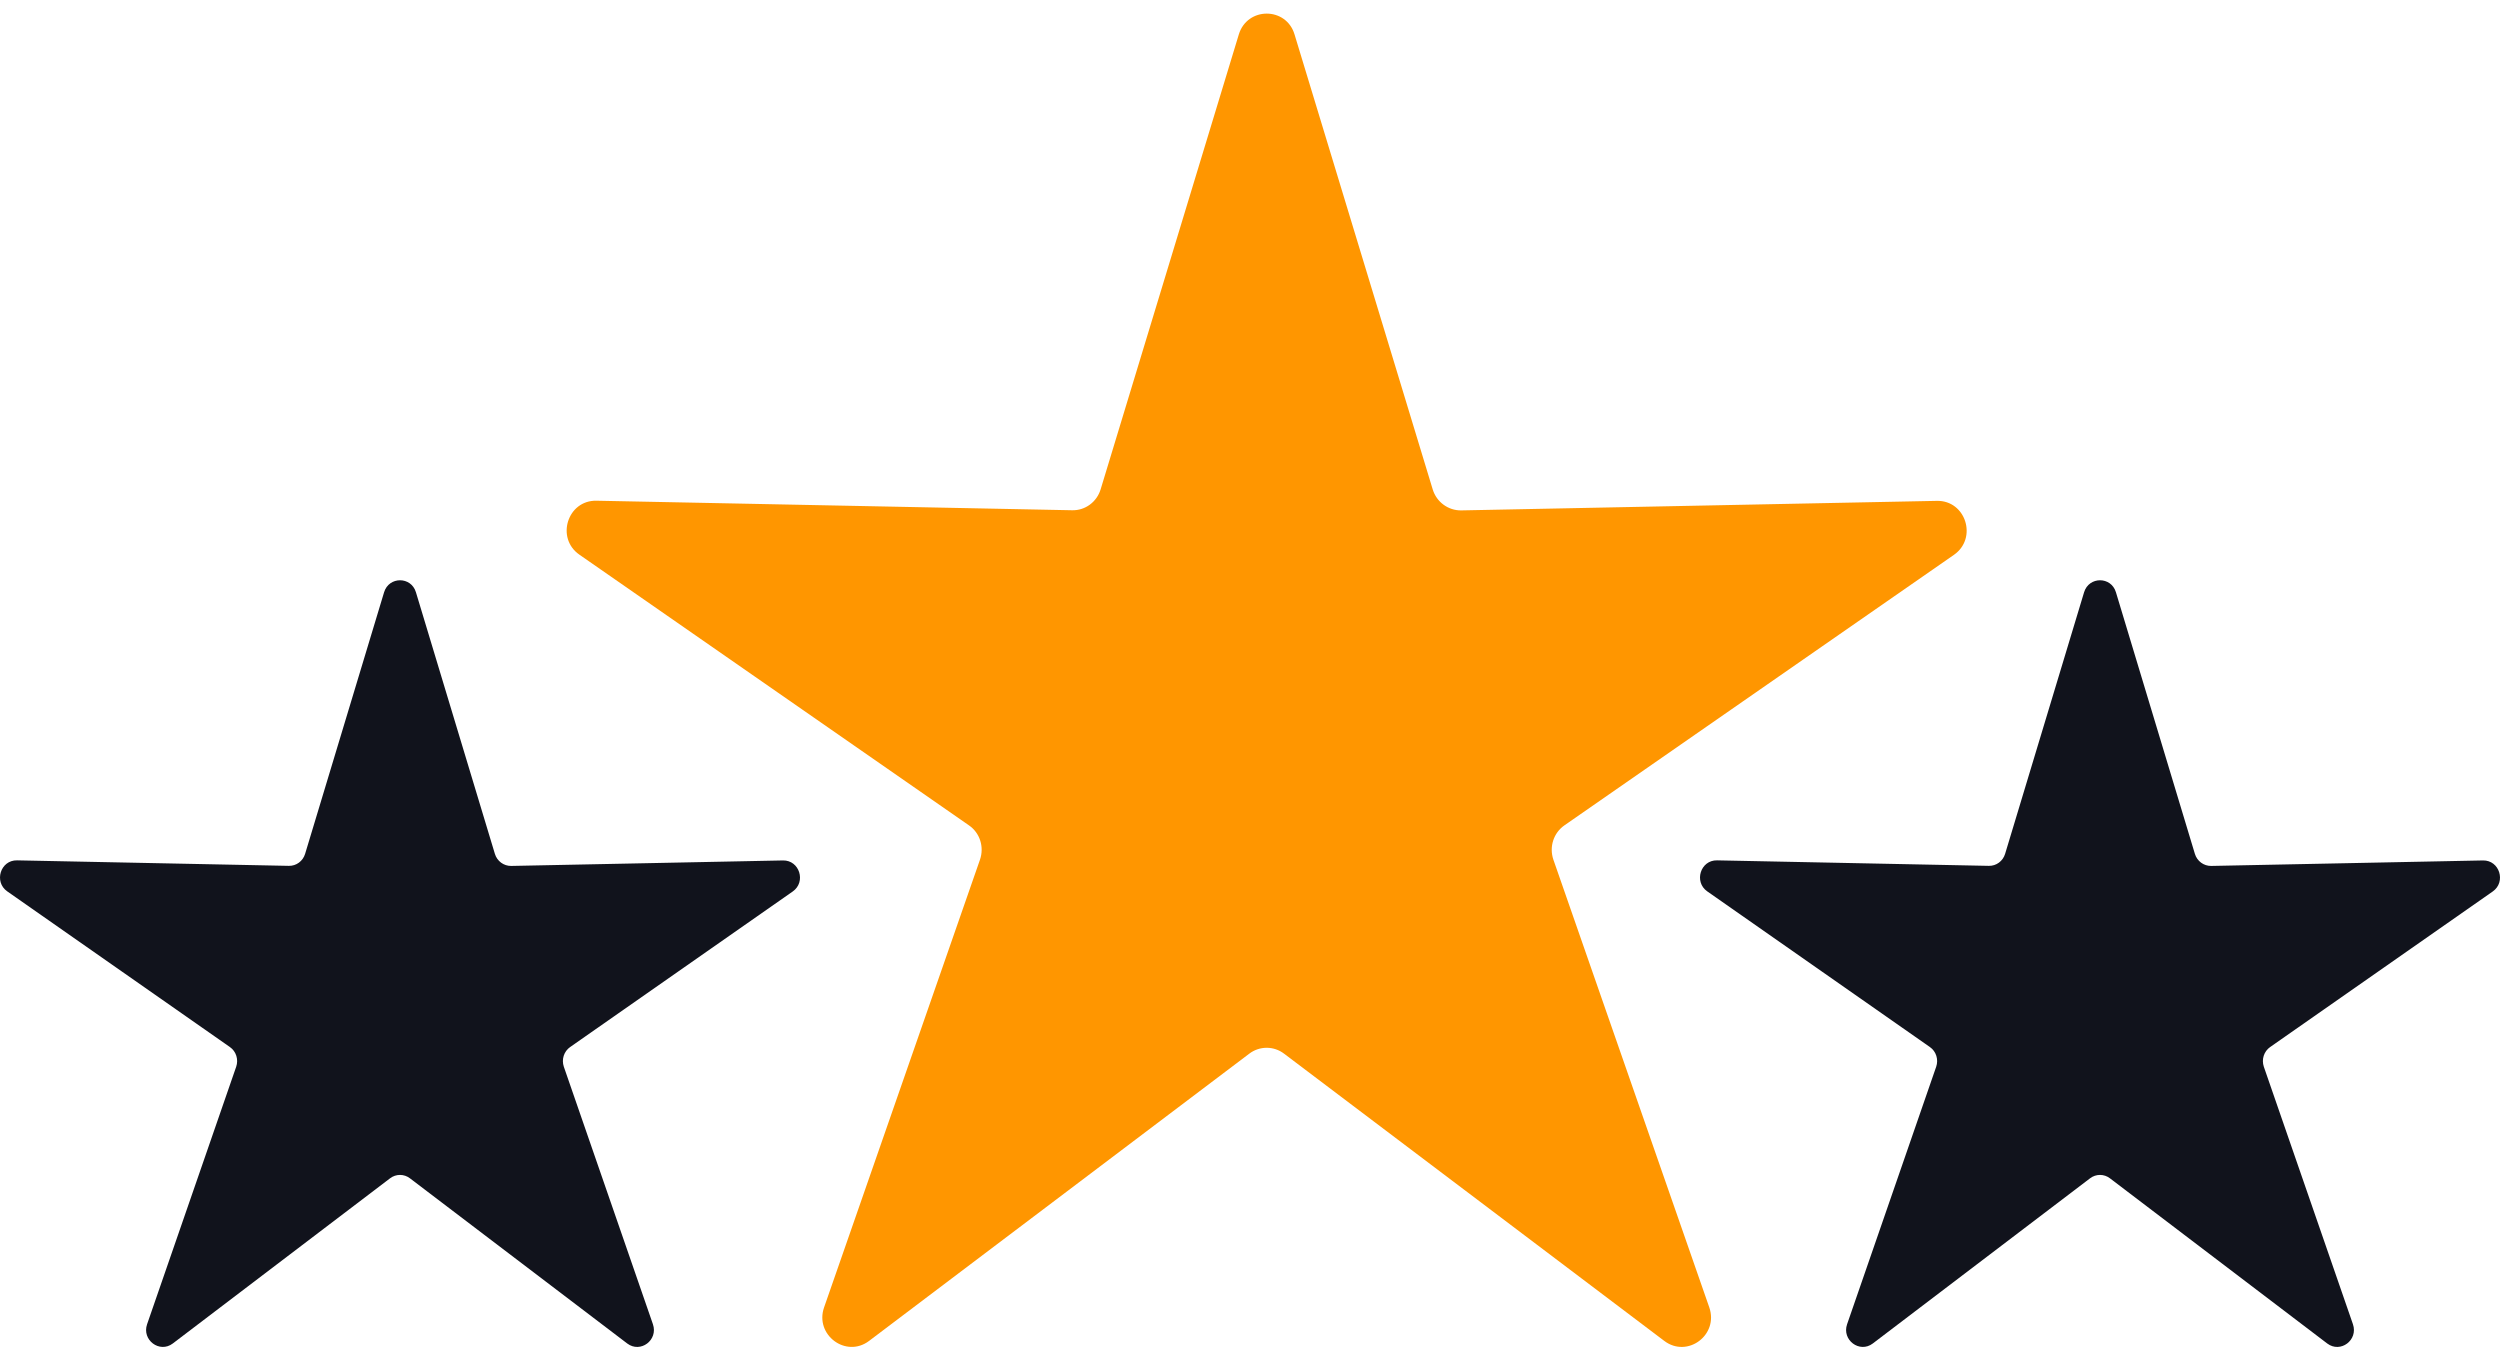
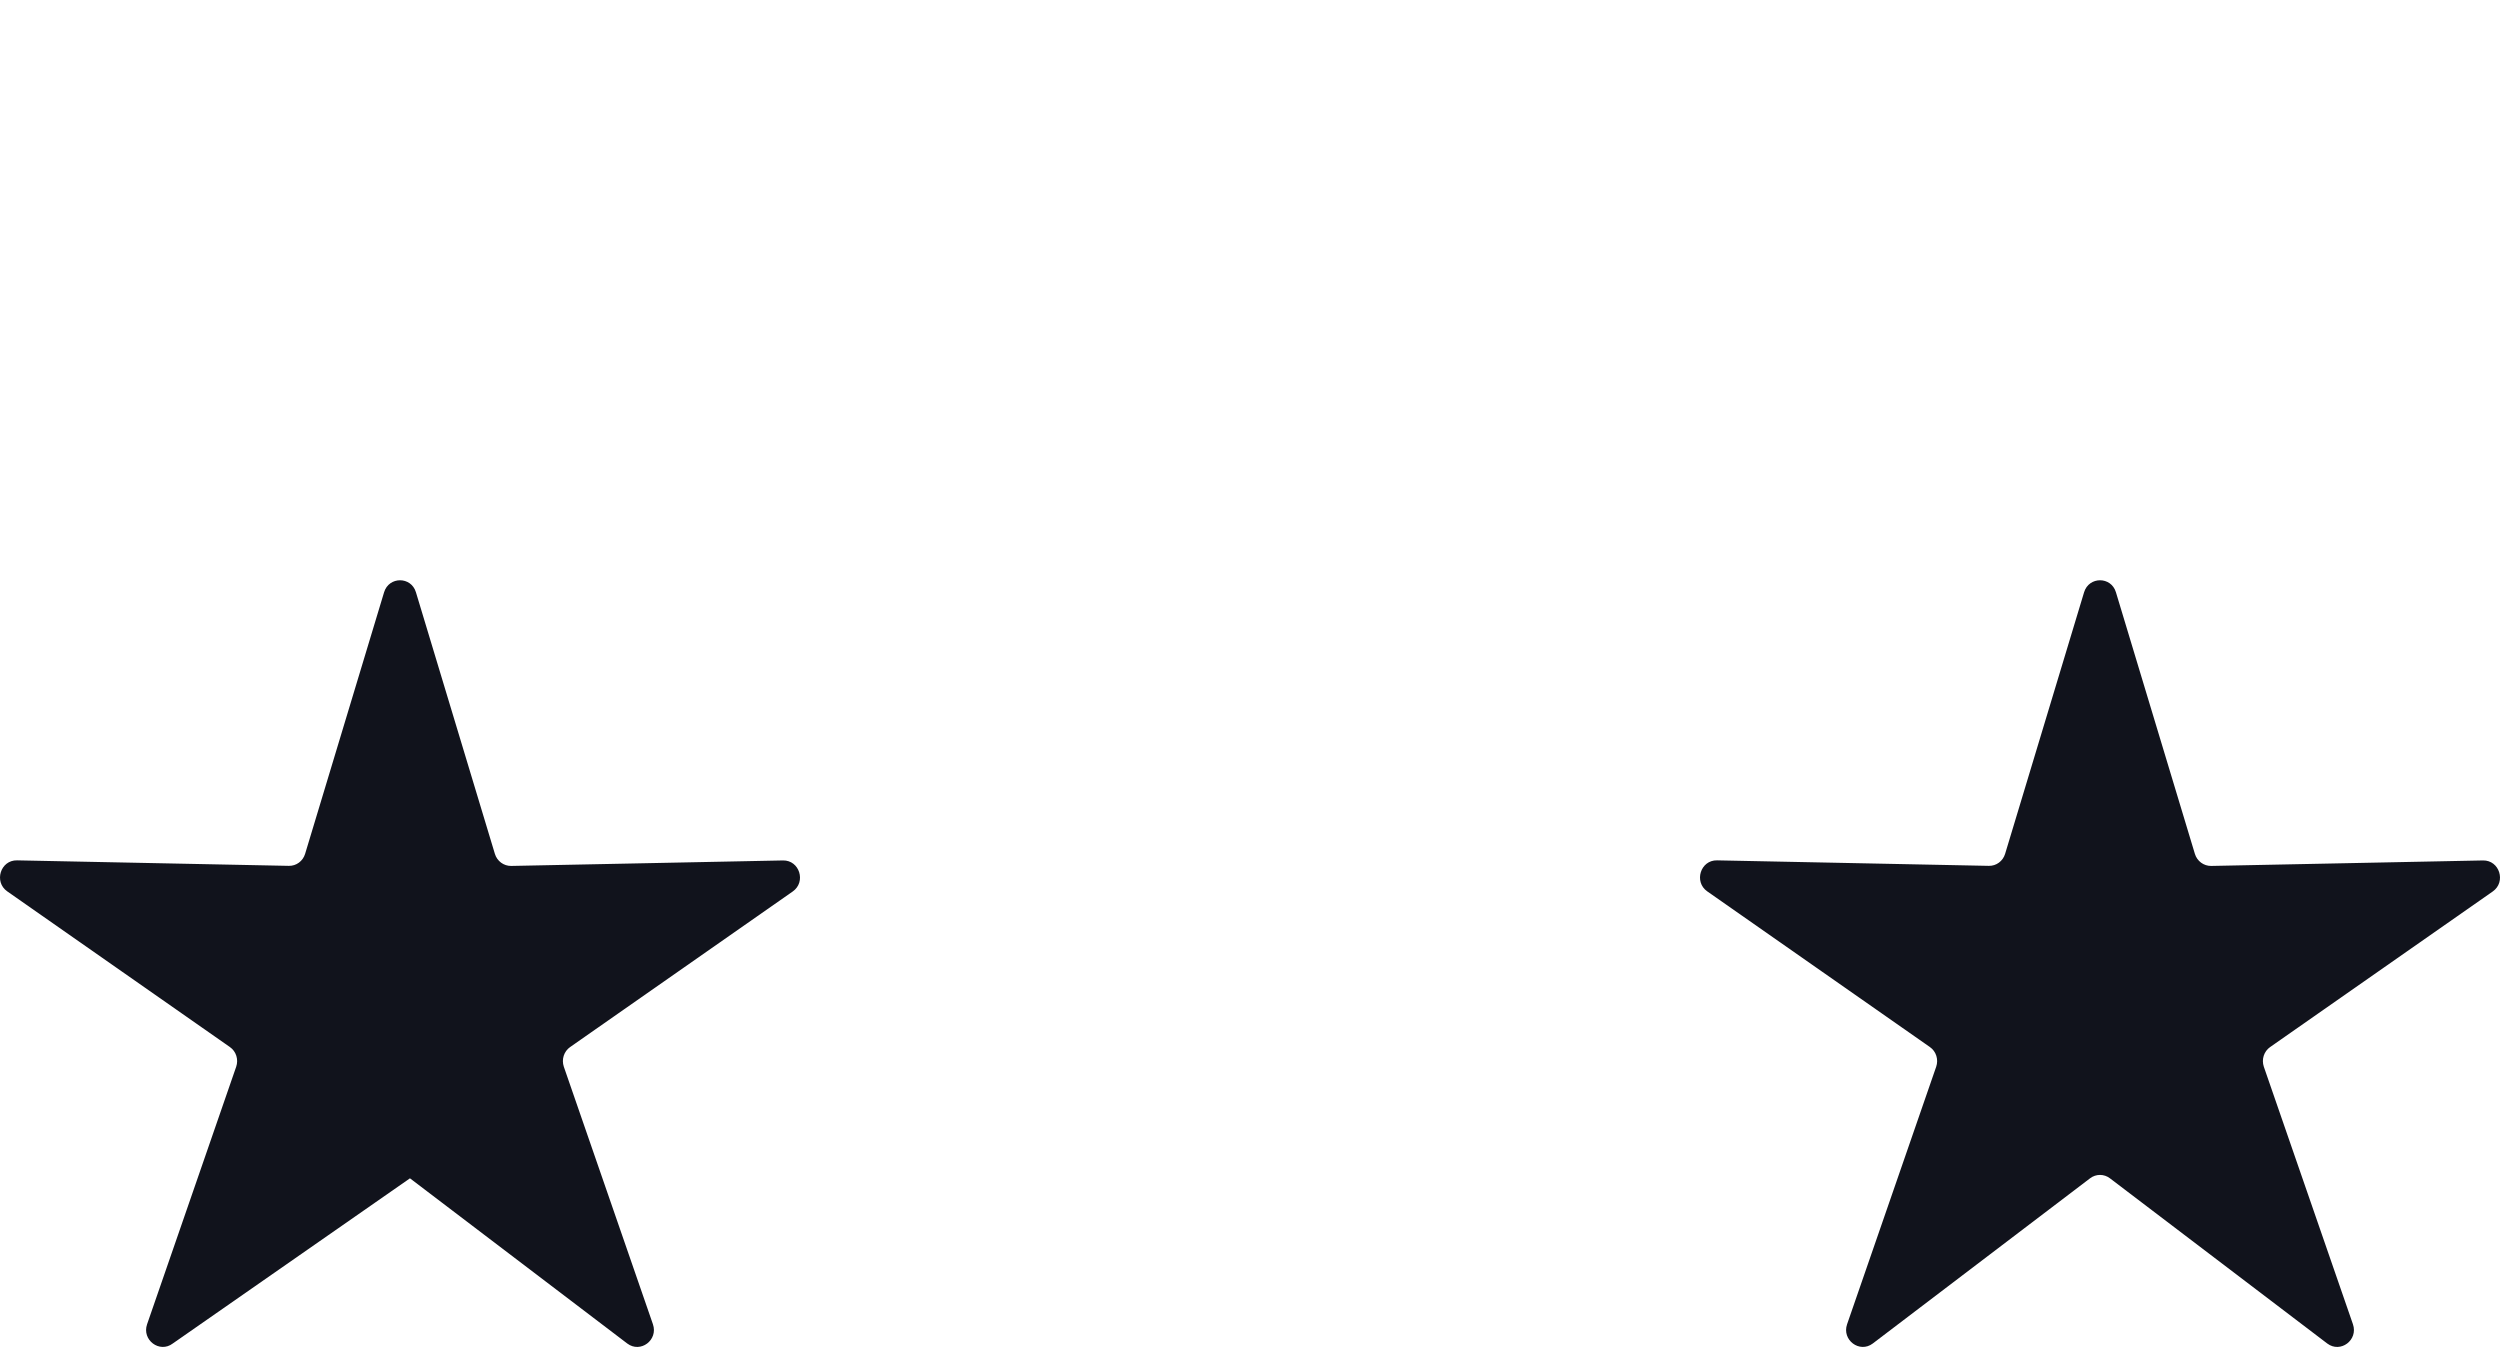
<svg xmlns="http://www.w3.org/2000/svg" width="147" height="80" viewBox="0 0 147 80" fill="none">
-   <path d="M76.118 2.023L84.245 28.783C84.473 29.522 85.156 30.021 85.918 30.012L113.887 29.451C115.586 29.415 116.296 31.642 114.895 32.622L91.986 48.532C91.347 48.978 91.084 49.797 91.338 50.546L100.507 76.878C101.067 78.499 99.219 79.871 97.862 78.847L75.505 61.957C74.901 61.494 74.061 61.494 73.456 61.957L51.1 78.847C49.742 79.871 47.895 78.49 48.455 76.878L57.624 50.546C57.878 49.806 57.624 48.978 56.976 48.532L34.067 32.613C32.666 31.642 33.367 29.406 35.074 29.442L63.044 30.003C63.806 30.021 64.489 29.522 64.717 28.774L72.843 2.023C73.343 0.393 75.628 0.393 76.118 2.023Z" fill="#FF9600" />
  <path d="M124.416 34.823L129.06 50.21C129.19 50.635 129.58 50.922 130.016 50.917L145.999 50.594C146.969 50.574 147.375 51.855 146.574 52.418L133.484 61.566C133.118 61.822 132.968 62.294 133.113 62.724L138.353 77.865C138.673 78.797 137.617 79.586 136.841 78.997L124.066 69.285C123.721 69.019 123.24 69.019 122.895 69.285L110.12 78.997C109.344 79.586 108.288 78.792 108.609 77.865L113.848 62.724C113.993 62.299 113.848 61.822 113.478 61.566L100.387 52.413C99.587 51.855 99.987 50.569 100.963 50.589L116.945 50.912C117.381 50.922 117.771 50.635 117.901 50.205L122.545 34.823C122.83 33.886 124.136 33.886 124.416 34.823Z" fill="#11131C" />
-   <path d="M24.456 34.823L29.1 50.21C29.23 50.635 29.62 50.922 30.056 50.917L46.039 50.594C47.009 50.574 47.415 51.855 46.614 52.418L33.524 61.566C33.158 61.822 33.008 62.294 33.153 62.724L38.392 77.865C38.713 78.797 37.657 79.586 36.881 78.997L24.106 69.285C23.761 69.019 23.28 69.019 22.935 69.285L10.16 78.997C9.384 79.586 8.328 78.792 8.649 77.865L13.888 62.724C14.033 62.299 13.888 61.822 13.518 61.566L0.427 52.413C-0.373 51.855 0.027 50.569 1.003 50.589L16.985 50.912C17.421 50.922 17.811 50.635 17.941 50.205L22.585 34.823C22.87 33.886 24.176 33.886 24.456 34.823Z" fill="#11131C" />
+   <path d="M24.456 34.823L29.1 50.21C29.23 50.635 29.62 50.922 30.056 50.917L46.039 50.594C47.009 50.574 47.415 51.855 46.614 52.418L33.524 61.566C33.158 61.822 33.008 62.294 33.153 62.724L38.392 77.865C38.713 78.797 37.657 79.586 36.881 78.997L24.106 69.285L10.16 78.997C9.384 79.586 8.328 78.792 8.649 77.865L13.888 62.724C14.033 62.299 13.888 61.822 13.518 61.566L0.427 52.413C-0.373 51.855 0.027 50.569 1.003 50.589L16.985 50.912C17.421 50.922 17.811 50.635 17.941 50.205L22.585 34.823C22.87 33.886 24.176 33.886 24.456 34.823Z" fill="#11131C" />
</svg>